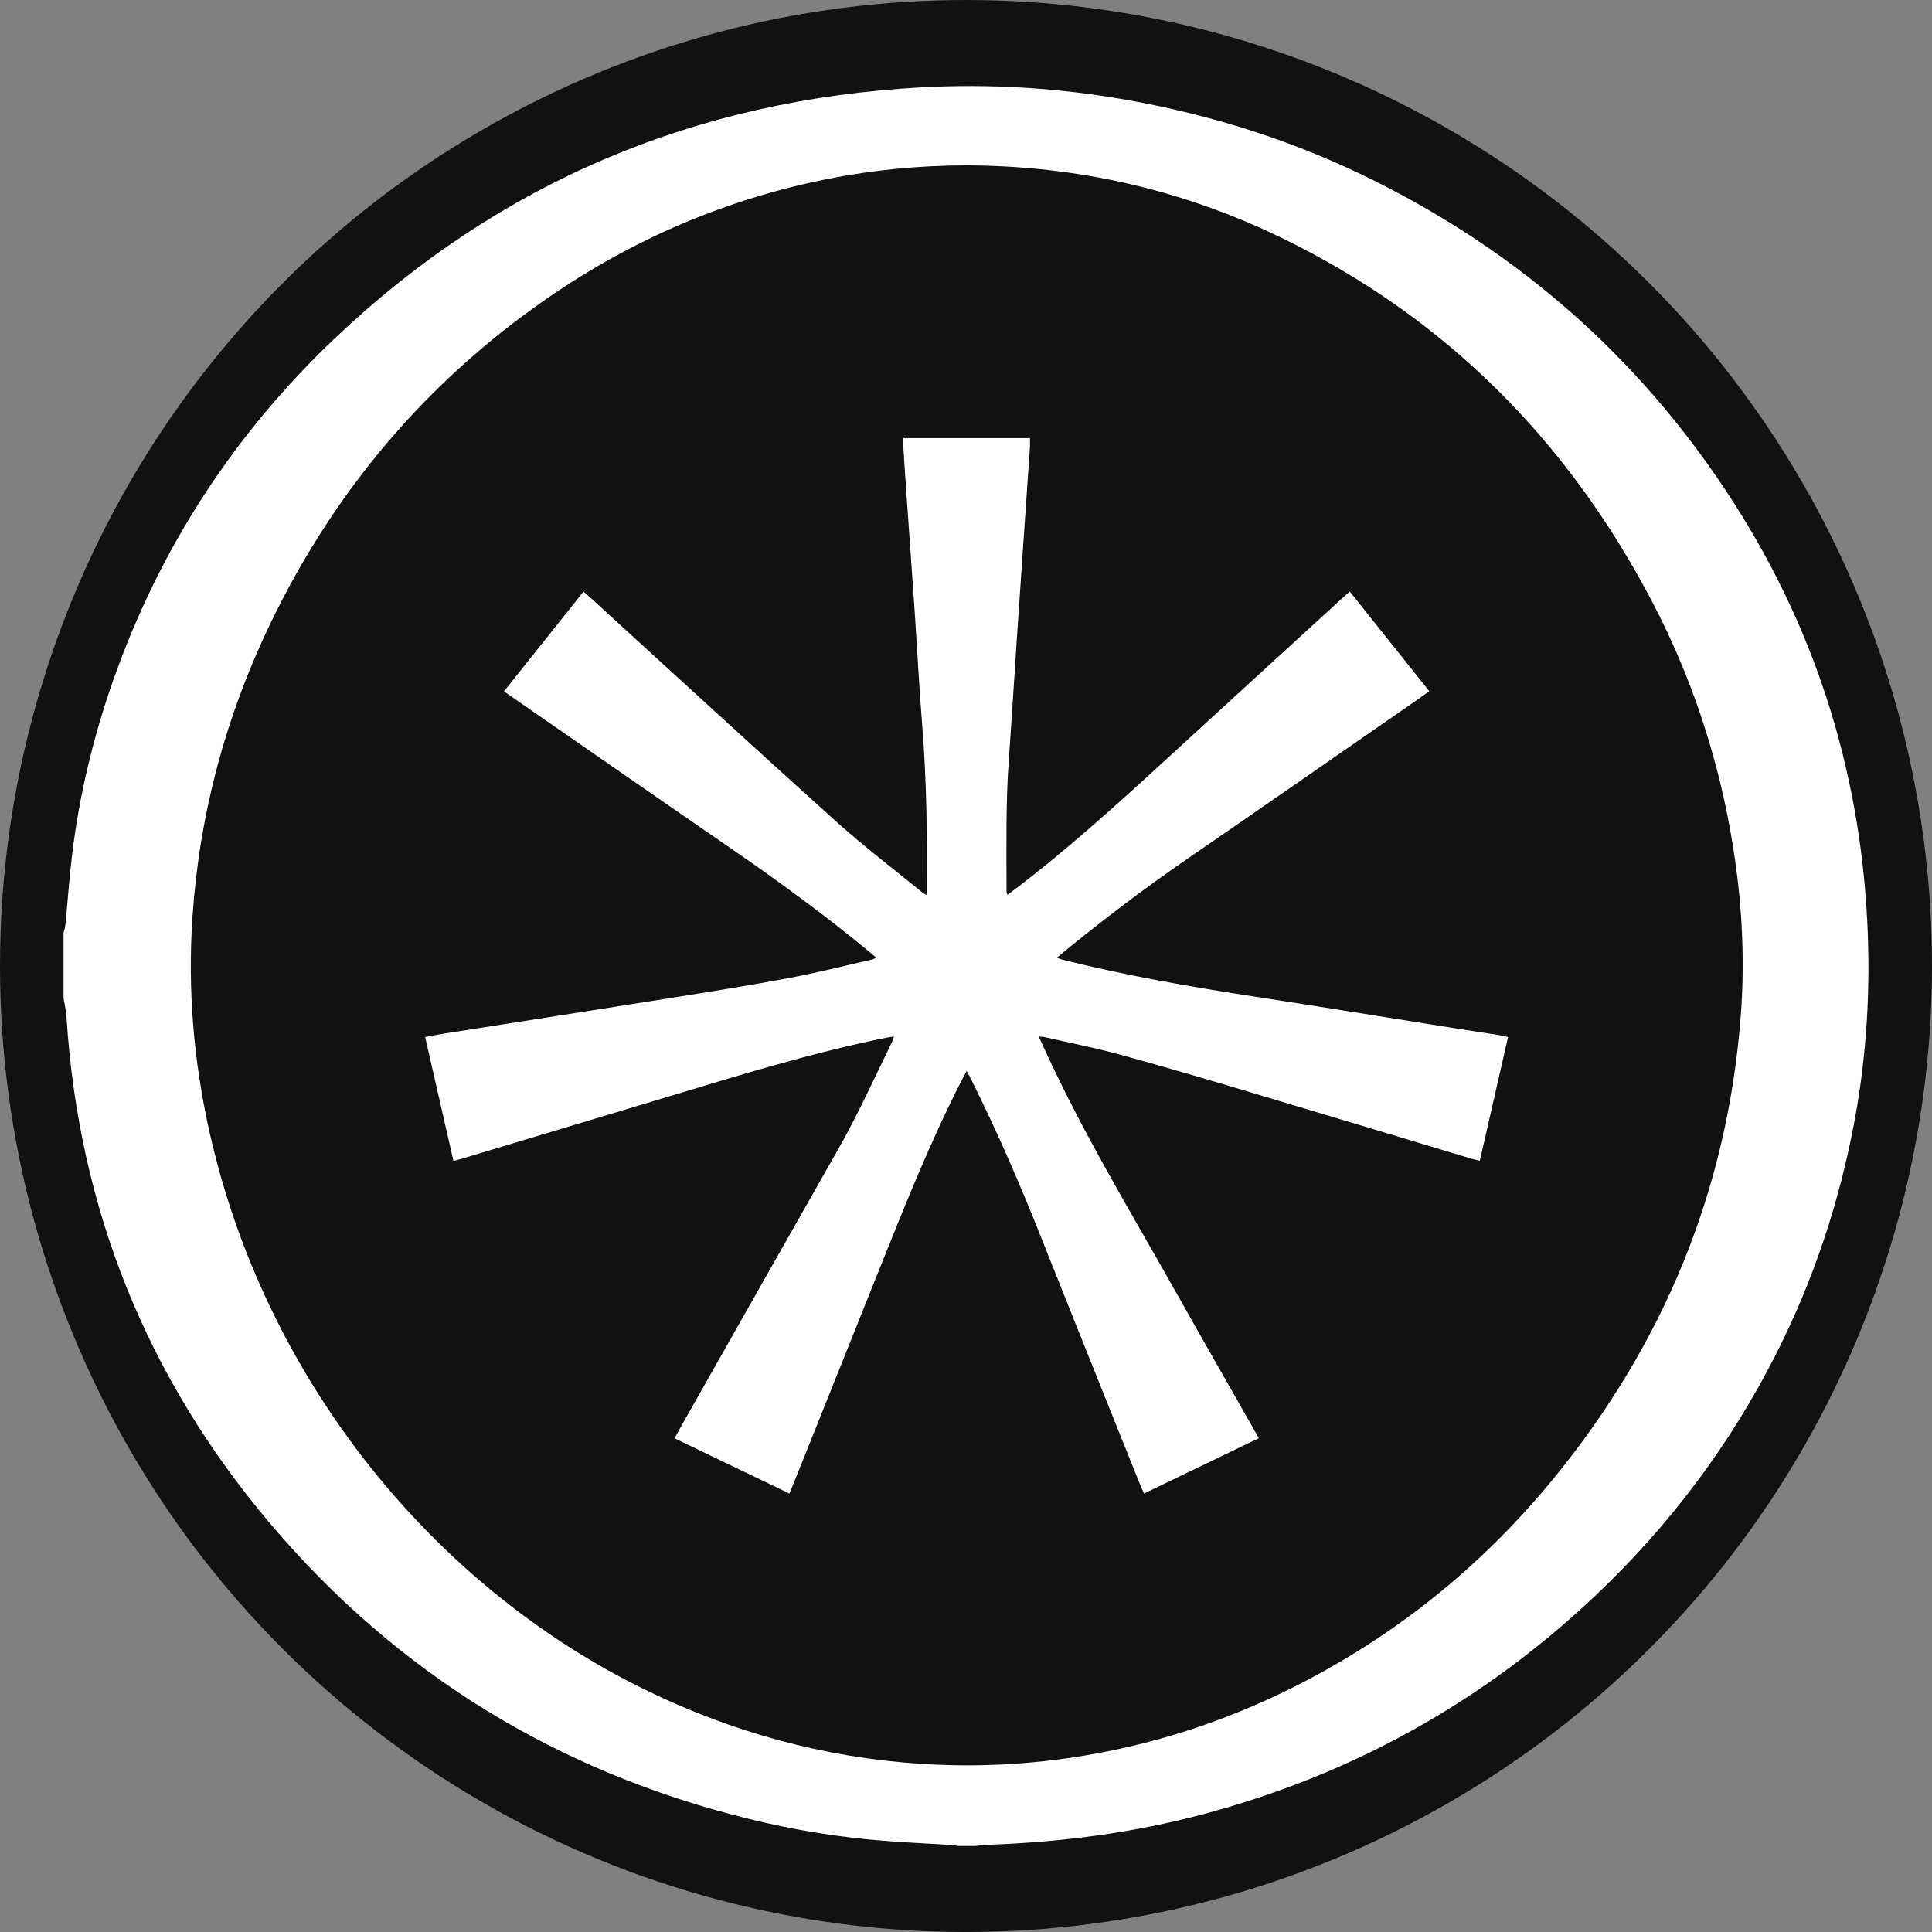
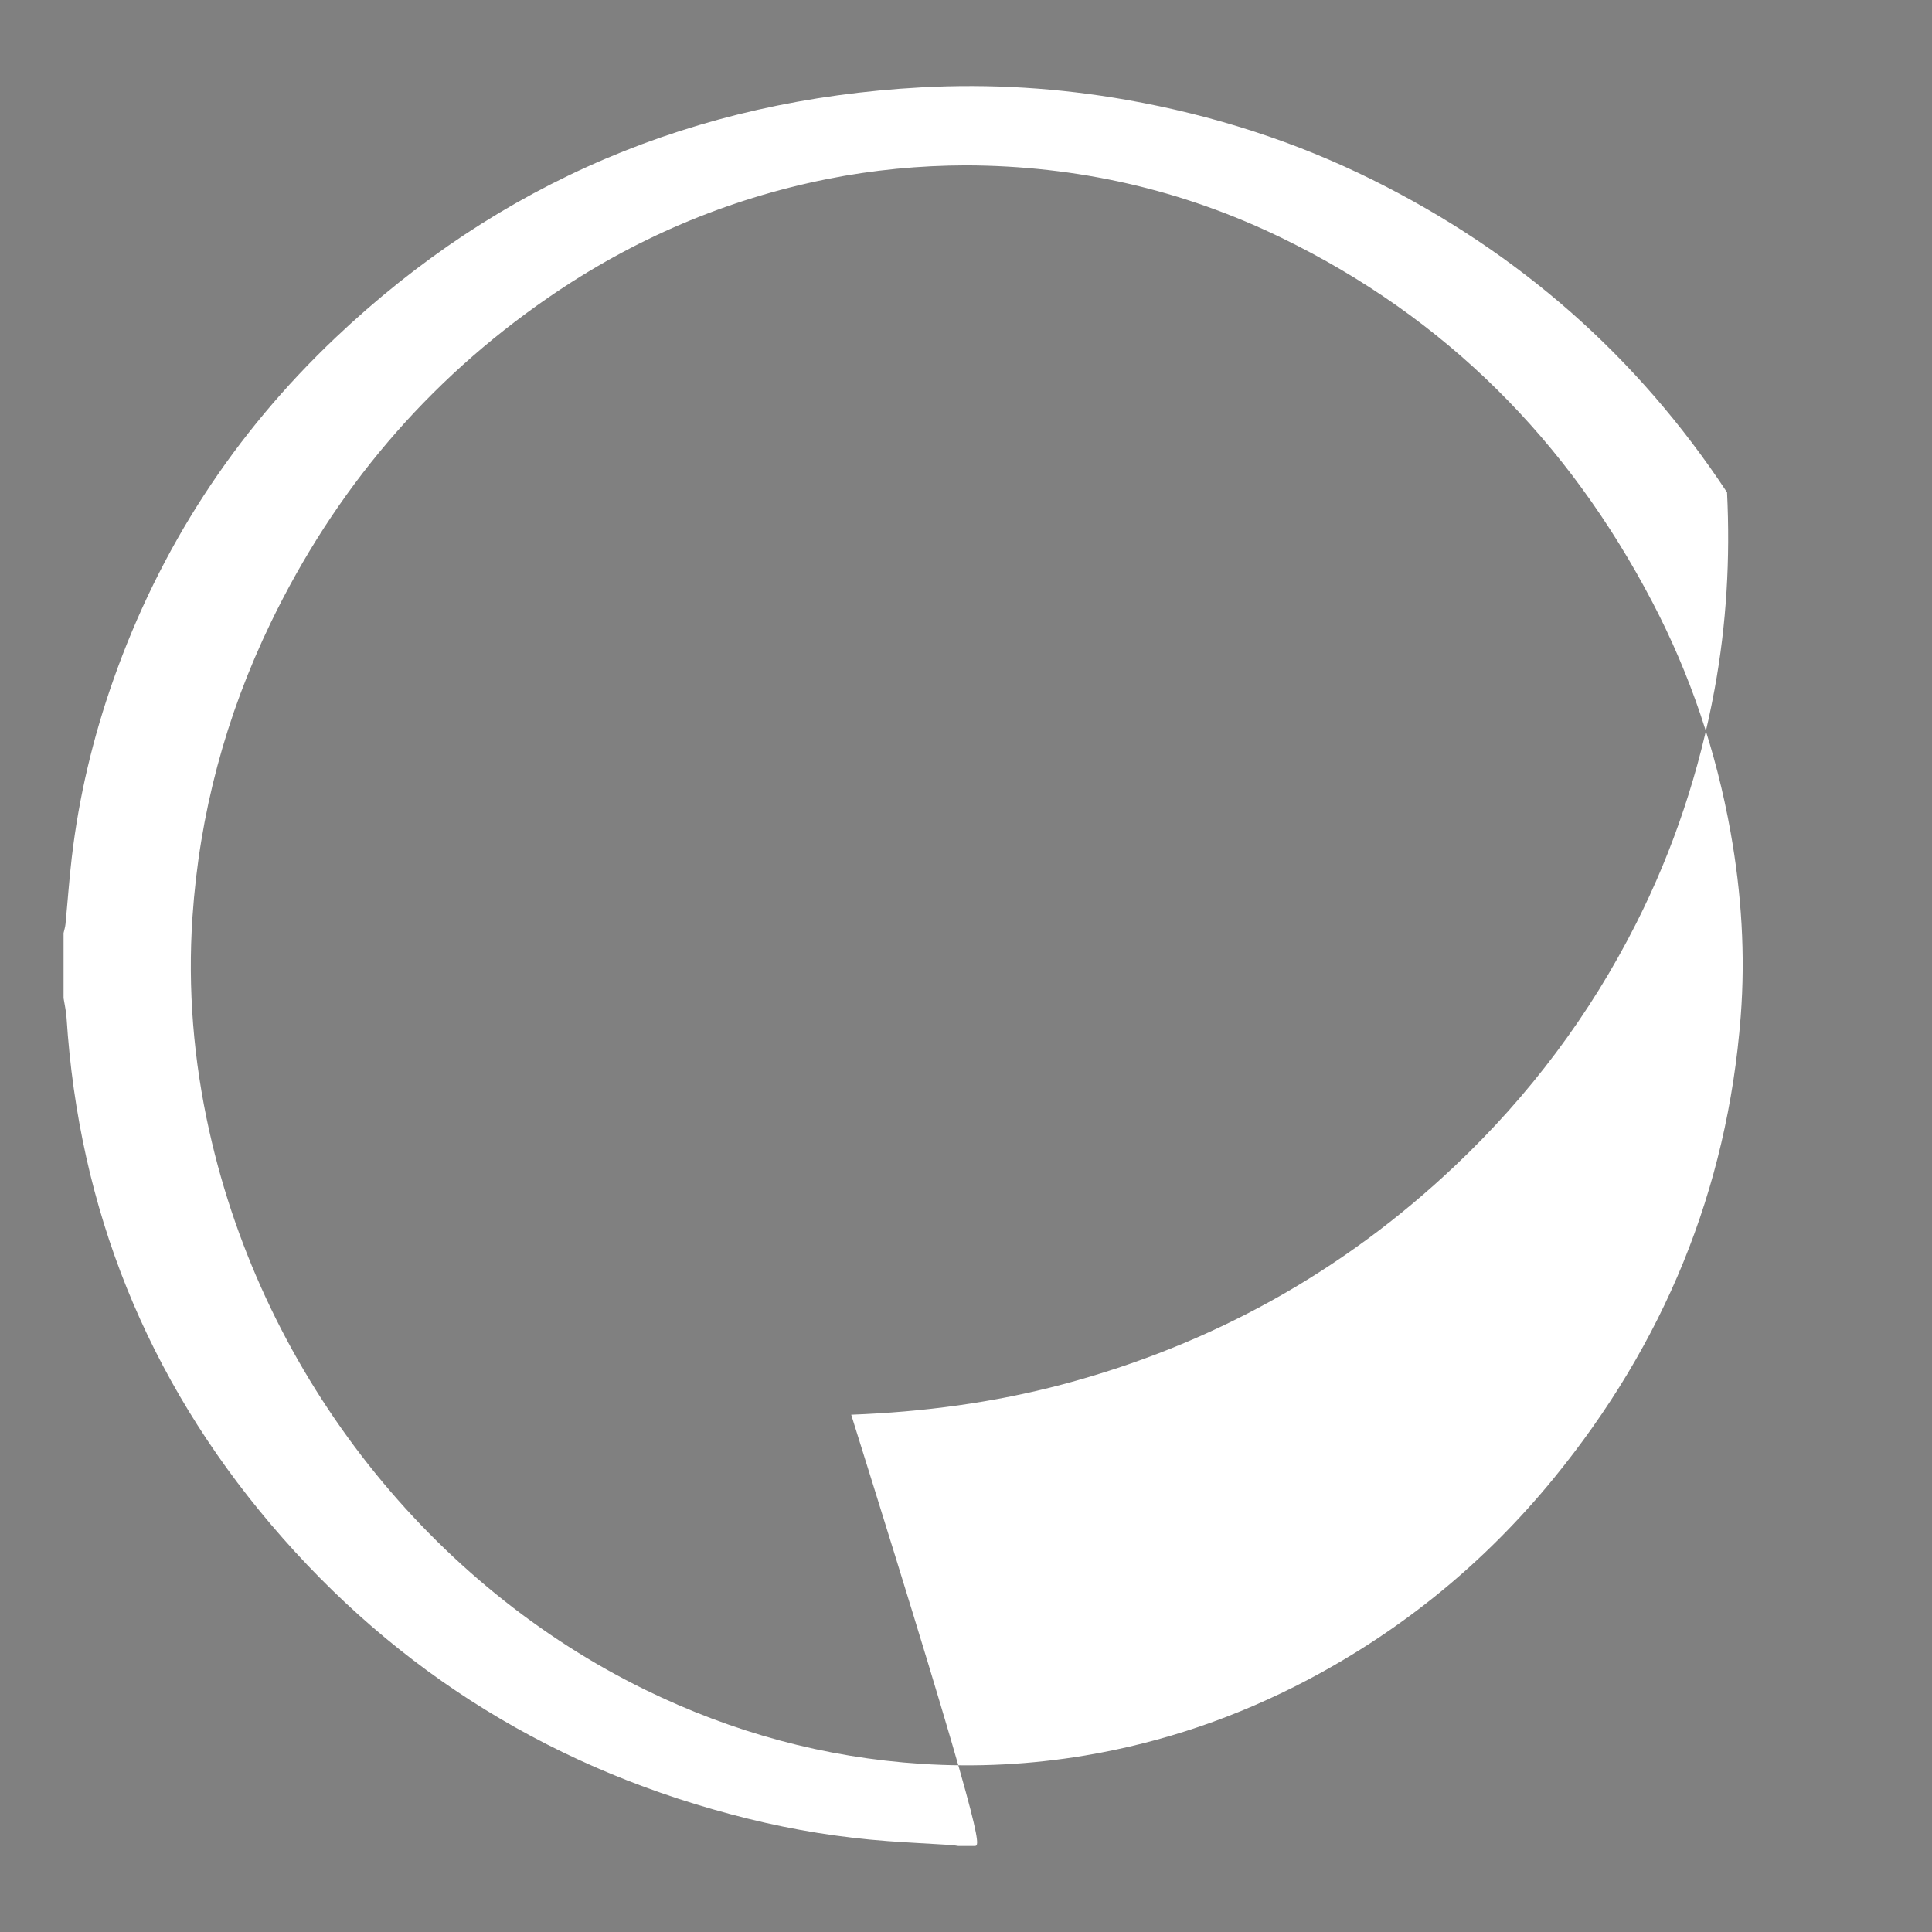
<svg xmlns="http://www.w3.org/2000/svg" version="1.1" id="Layer_1" x="0px" y="0px" viewBox="0 0 1200 1200" style="enable-background:new 0 0 1200 1200;" xml:space="preserve">
  <rect x="0" y="0" width="1200" height="1200" fill="#808080" stroke="none" />
  <style type="text/css">
	.st0{fill:#FFFFFF;}
</style>
  <g>
    <g>
-       <circle cx="600" cy="600" r="600" fill="#111111" />
-       <path class="st0" d="M605.54,1146.56c-3.46,0-6.91,0-10.37,0c-1.52-0.21-3.04-0.52-4.57-0.62c-13.09-0.81-26.2-1.43-39.29-2.4    c-29.32-2.17-58.27-6.87-86.78-13.93c-118.29-29.3-217.51-89.95-296.34-182.85C91.25,856.08,48.95,751,41.33,632.14    c-0.26-4.09-1.22-8.13-1.85-12.19c0-13.48,0-26.95,0-40.43c0.41-1.84,1.01-3.66,1.19-5.52c1.33-13.75,2.28-27.53,3.89-41.25    c4.43-37.86,13.22-74.73,25.91-110.67c28.88-81.79,74.93-152.59,137.78-212.2C310.24,113.17,432.03,61.93,572.13,54.27    c42.87-2.34,85.6,0.32,127.99,7.82c53.2,9.41,104.16,25.65,152.54,49.68c90.65,45.03,164.29,109.55,220.04,194.06    c53.41,80.97,82.32,170.21,87.12,267.03c2.03,40.96-0.3,81.79-7.74,122.28c-9.34,50.77-25.37,99.25-48.64,145.31    c-28.71,56.83-66.4,107-112.64,150.73c-69.65,65.87-150.88,111.02-243.51,135.67c-43.08,11.46-86.98,17.22-131.47,18.89    C612.38,1145.86,608.97,1146.27,605.54,1146.56z M599.89,102.7c-28.67,0.1-57.52,2.79-86.05,8.5    c-62.8,12.57-120.54,37.28-173.21,73.58C265.16,236.8,207.87,304.51,168.06,387c-27.85,57.71-44.19,118.57-48.51,182.53    c-3.02,44.74,0.66,89.04,10.4,132.79c34.43,154.76,139.37,283.05,270.95,347.3c54.18,26.45,111.23,42.07,171.41,45.95    c34.09,2.2,68.03,0.45,101.72-5.21c48.57-8.16,94.57-23.98,138.12-46.93c59.47-31.34,110.41-73.26,152.9-125.23    c68.28-83.53,107.76-178.91,116.13-286.74c2.98-38.42,0.49-76.64-6.28-114.55c-8.94-50.15-25.03-97.95-48.66-143.08    c-52.41-100.09-128.27-176.56-230.27-226.12C734.28,117.75,668.94,102.92,599.89,102.7z" />
-       <path class="st0" d="M575.39,555.86c0.13-1.57,0.25-2.4,0.26-3.24c0.32-34.21-0.13-68.39-2.88-102.53    c-1.89-23.41-3.06-46.88-4.65-70.32c-1.86-27.4-3.85-54.79-5.76-82.18c-0.47-6.72-0.89-13.44-1.29-20.17    c-0.1-1.68-0.01-3.37-0.01-5.34c26.34,0,52.32,0,78.66,0c0,2.14,0.11,4.01-0.02,5.85c-1.57,23.09-3.18,46.18-4.76,69.27    c-1.17,17.06-2.33,34.12-3.47,51.18c-1.62,24.3-3.09,48.61-4.84,72.9c-1.99,27.61-1.48,55.25-1.44,82.89    c0,0.31,0.19,0.63,0.52,1.63c1.6-1.17,3.06-2.21,4.48-3.29c33.48-25.42,64.53-53.67,95.46-82.06    c36.15-33.17,72.37-66.26,108.57-99.38c1.25-1.14,2.53-2.25,4.13-3.67c16.52,20.71,32.77,41.07,49.38,61.89    c-1.82,1.33-3.41,2.56-5.06,3.7c-48.14,33.33-96.2,66.77-144.45,99.93c-26.93,18.51-52.92,38.23-78.2,58.92    c-1.05,0.86-2.06,1.76-3.52,3.01c1.53,0.55,2.57,1.02,3.66,1.3c39.56,9.89,79.68,16.83,119.96,22.99    c40.61,6.22,81.16,12.83,121.74,19.25c9.72,1.54,19.45,2.99,29.17,4.52c1.68,0.26,3.33,0.7,5.65,1.2    c-5.84,25.59-11.61,50.91-17.53,76.88c-2.1-0.53-3.88-0.9-5.62-1.42c-46.6-14-93.17-28.12-139.8-42    c-26.12-7.78-52.28-15.49-78.57-22.66c-15.31-4.18-30.91-7.24-46.39-10.77c-0.95-0.22-1.97-0.16-3.53-0.27    c0.94,2.05,1.65,3.58,2.34,5.12c24.3,53.76,54.98,104.08,83.83,155.4c15.74,28,31.73,55.86,47.6,83.78    c0.85,1.49,1.66,3.01,2.82,5.13c-23.68,11.41-47.22,22.75-71.25,34.34c-0.85-1.89-1.66-3.53-2.33-5.22    c-20.36-50.79-40.83-101.54-61.01-152.4c-13.44-33.88-27.86-67.31-44.2-99.89c-0.69-1.37-1.45-2.71-2.65-4.96    c-1.23,2.34-2.16,4.07-3.05,5.81c-20.17,39.4-36.4,80.51-52.82,121.54c-17.32,43.27-34.65,86.54-51.98,129.8    c-0.63,1.58-1.33,3.14-2.25,5.33c-23.83-11.46-47.38-22.79-71.28-34.29c1.03-1.93,1.86-3.57,2.76-5.17    c32.94-58.15,65.83-116.32,98.86-174.41c12.31-21.64,22.53-44.31,33.44-66.64c0.44-0.9,0.7-1.89,1.23-3.36    c-1.72,0.26-3.04,0.4-4.33,0.66c-46.77,9.4-92.26,23.55-137.86,37.29c-41.96,12.65-83.94,25.25-125.91,37.86    c-1.62,0.49-3.27,0.86-5.56,1.46c-5.87-25.69-11.66-51.01-17.58-76.94c4.15-0.76,7.97-1.55,11.81-2.16    c47.07-7.39,94.15-14.68,141.2-22.17c24.37-3.88,48.76-7.76,73.01-12.32c17.46-3.28,34.7-7.67,52.04-11.6    c0.61-0.14,1.13-0.62,2.03-1.13c-1.69-1.42-3.11-2.64-4.56-3.83c-27.71-22.92-56.73-44.07-86.35-64.44    c-44.97-30.92-89.78-62.08-134.66-93.15c-1.69-1.17-3.36-2.38-5.55-3.93c16.48-20.67,32.81-41.14,49.41-61.96    c1.71,1.52,3.12,2.75,4.5,4c50.66,46.22,101.1,92.67,152.08,138.55c17.31,15.58,35.95,29.7,53.99,44.47    C573.51,554.83,574.14,555.11,575.39,555.86z" />
+       <path class="st0" d="M605.54,1146.56c-3.46,0-6.91,0-10.37,0c-1.52-0.21-3.04-0.52-4.57-0.62c-13.09-0.81-26.2-1.43-39.29-2.4    c-29.32-2.17-58.27-6.87-86.78-13.93c-118.29-29.3-217.51-89.95-296.34-182.85C91.25,856.08,48.95,751,41.33,632.14    c-0.26-4.09-1.22-8.13-1.85-12.19c0-13.48,0-26.95,0-40.43c0.41-1.84,1.01-3.66,1.19-5.52c1.33-13.75,2.28-27.53,3.89-41.25    c4.43-37.86,13.22-74.73,25.91-110.67c28.88-81.79,74.93-152.59,137.78-212.2C310.24,113.17,432.03,61.93,572.13,54.27    c42.87-2.34,85.6,0.32,127.99,7.82c53.2,9.41,104.16,25.65,152.54,49.68c90.65,45.03,164.29,109.55,220.04,194.06    c2.03,40.96-0.3,81.79-7.74,122.28c-9.34,50.77-25.37,99.25-48.64,145.31    c-28.71,56.83-66.4,107-112.64,150.73c-69.65,65.87-150.88,111.02-243.51,135.67c-43.08,11.46-86.98,17.22-131.47,18.89    C612.38,1145.86,608.97,1146.27,605.54,1146.56z M599.89,102.7c-28.67,0.1-57.52,2.79-86.05,8.5    c-62.8,12.57-120.54,37.28-173.21,73.58C265.16,236.8,207.87,304.51,168.06,387c-27.85,57.71-44.19,118.57-48.51,182.53    c-3.02,44.74,0.66,89.04,10.4,132.79c34.43,154.76,139.37,283.05,270.95,347.3c54.18,26.45,111.23,42.07,171.41,45.95    c34.09,2.2,68.03,0.45,101.72-5.21c48.57-8.16,94.57-23.98,138.12-46.93c59.47-31.34,110.41-73.26,152.9-125.23    c68.28-83.53,107.76-178.91,116.13-286.74c2.98-38.42,0.49-76.64-6.28-114.55c-8.94-50.15-25.03-97.95-48.66-143.08    c-52.41-100.09-128.27-176.56-230.27-226.12C734.28,117.75,668.94,102.92,599.89,102.7z" />
    </g>
  </g>
</svg>